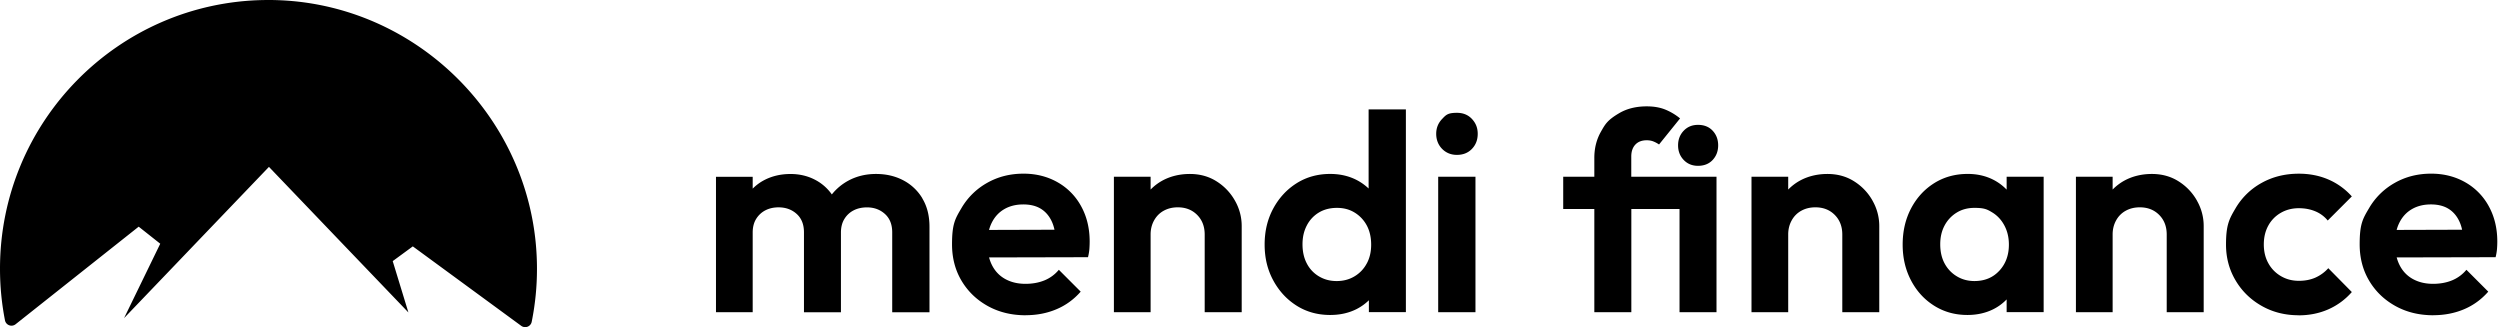
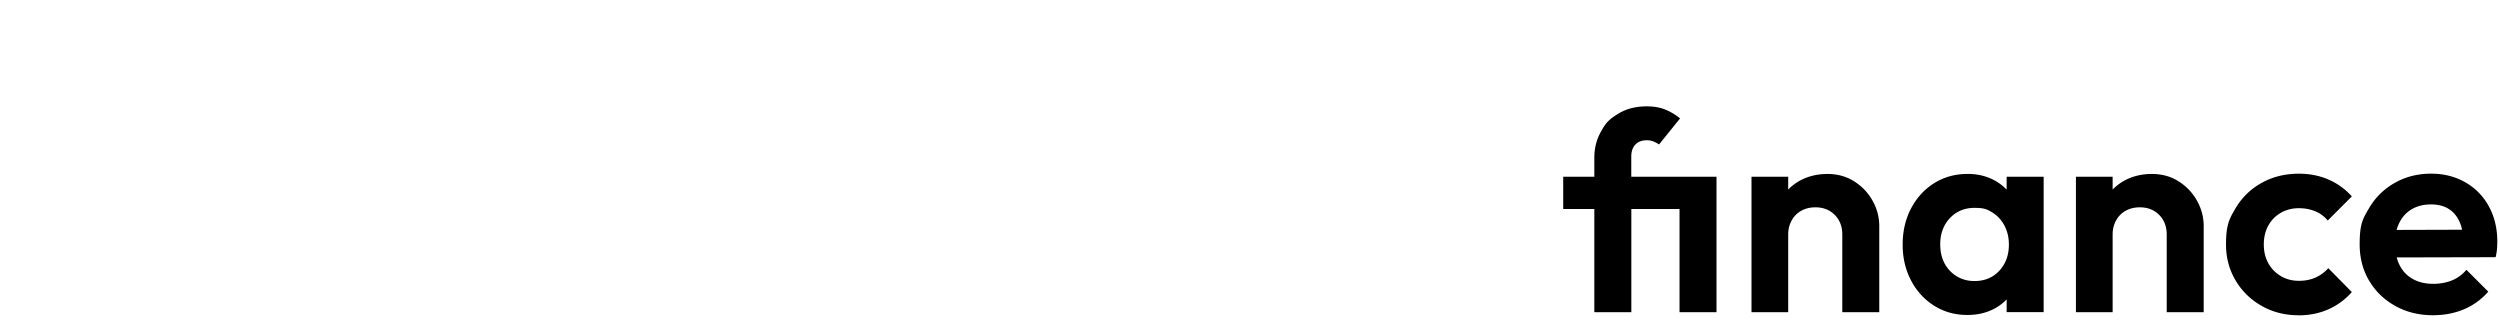
<svg xmlns="http://www.w3.org/2000/svg" fill="none" viewBox="0 0 428 56">
-   <path fill="#000" d="M91.93 46.007a45.7 45.7 0 0 1-.902 9.084 1.138 1.138 0 0 1-1.785.698l-18.57-13.61-3.44 2.523 2.686 8.79-6.058-6.323-5.078-5.297L46.044 28.57 33.276 41.895l-2.425 2.535-9.611 10.032 6.194-12.737-3.69-2.92L2.67 55.51a1.134 1.134 0 0 1-1.819-.675 46 46 0 0 1-.85-8.83C0 20.817 20.231.35 45.324.005 70.826-.342 91.93 20.482 91.93 46.001zm65.98-12.051a8.26 8.26 0 0 0-3.287-3.096c-1.377-.72-2.924-1.078-4.652-1.078s-3.293.375-4.704 1.129a9.2 9.2 0 0 0-2.856 2.376 8 8 0 0 0-2.709-2.422q-1.964-1.078-4.364-1.077c-1.694 0-3.213.363-4.556 1.077a8 8 0 0 0-1.921 1.43v-2.03h-6.285v23.188h6.285V39.82q-.002-1.394.601-2.354a4 4 0 0 1 1.581-1.463q.985-.503 2.233-.505 1.868-.001 3.116 1.129 1.249 1.131 1.247 3.147v13.684h6.33V39.825q-.001-1.393.601-2.353a3.96 3.96 0 0 1 1.581-1.463q.986-.504 2.278-.505 1.821-.002 3.072 1.129 1.248 1.131 1.246 3.147v13.684h6.381V38.822q0-2.833-1.224-4.849zm17.698 20.018q-3.645 0-6.5-1.582t-4.488-4.321q-1.632-2.739-1.632-6.244c0-3.505.532-4.366 1.609-6.192a11.7 11.7 0 0 1 4.392-4.322q2.78-1.581 6.239-1.582c2.176 0 4.126.5 5.854 1.486a10.4 10.4 0 0 1 4.029 4.128q1.439 2.639 1.44 6-.001.623-.046 1.27-.05.645-.238 1.418l-19.528.046v-4.707l16.599-.051-2.59 1.968q-.05-2.068-.72-3.454-.672-1.394-1.87-2.115-1.199-.721-2.975-.72-1.87 0-3.264.816c-.93.544-1.638 1.321-2.137 2.33-.498 1.01-.742 2.201-.742 3.58 0 1.377.266 2.63.793 3.674q.791 1.559 2.278 2.376 1.486.817 3.457.817 1.778 0 3.213-.579a6.3 6.3 0 0 0 2.494-1.826l3.74 3.743c-1.184 1.344-2.573 2.353-4.177 3.023q-2.398 1.01-5.23 1.009zm35.821-19.61a9.2 9.2 0 0 0-3.145-3.311q-1.992-1.269-4.585-1.27c-1.728 0-3.332.385-4.726 1.15a8.6 8.6 0 0 0-1.989 1.52V30.26h-6.285v23.188h6.285V40.149q-.001-1.343.6-2.422.602-1.079 1.655-1.656 1.055-.578 2.397-.578 2.016 0 3.31 1.293c.861.862 1.297 1.985 1.297 3.363v13.298h6.336V38.708a8.7 8.7 0 0 0-1.15-4.344m22.877-15.629v13.537a9 9 0 0 0-2.062-1.463q-2.014-1.031-4.511-1.032c-2.143 0-4.052.527-5.735 1.582q-2.518 1.582-4.007 4.321-1.487 2.739-1.485 6.193c0 2.302.493 4.32 1.485 6.147q1.489 2.739 4.007 4.321 2.514 1.582 5.735 1.582 2.541-.001 4.556-1.032a8.6 8.6 0 0 0 2.063-1.486v2.036h6.335V18.73h-6.381zm-.311 26.359a5.6 5.6 0 0 1-2.086 2.206q-1.344.816-3.071.816c-1.151 0-2.125-.266-3.021-.794a5.44 5.44 0 0 1-2.085-2.206c-.499-.941-.743-2.041-.743-3.289 0-1.247.25-2.296.743-3.238a5.5 5.5 0 0 1 2.063-2.206q1.317-.792 3.094-.794c1.184 0 2.164.273 3.048.817A5.76 5.76 0 0 1 234 38.612q.741 1.395.743 3.266c0 1.248-.25 2.291-.743 3.216zm15.436-18.578q1.581-.002 2.568-1.032.986-1.03.986-2.57c0-1.026-.329-1.837-.986-2.546q-.987-1.054-2.568-1.054c-1.581 0-1.87.351-2.544 1.055q-1.01 1.055-1.009 2.546c0 .992.335 1.883 1.009 2.569s1.519 1.032 2.544 1.032m3.168 3.743h-6.381v23.188h6.381zm35.645-2.881q.961 1.011 2.449 1.01 1.58.001 2.521-1.01c.624-.675.935-1.503.935-2.495q0-1.49-.935-2.496-.933-1.011-2.521-1.01-1.488 0-2.449 1.01c-.64.675-.957 1.503-.957 2.495q-.001 1.491.957 2.496" />
-   <path fill="#000" d="M287.525 30.259h-8.251v-3.46q0-1.293.697-2.041.695-.741 1.943-.743c.414 0 .794.062 1.128.193q.502.195.986.527l3.599-4.463a9.8 9.8 0 0 0-2.59-1.537c-.895-.351-1.938-.527-3.117-.527q-2.737 0-4.726 1.174c-1.989 1.174-2.369 1.843-3.117 3.17q-1.13 1.99-1.128 4.491v3.216h-5.327v5.523h5.327v17.665h6.336V35.782h8.251v17.665h6.33V30.259zm33.061 4.105a9.2 9.2 0 0 0-3.145-3.311q-1.99-1.269-4.585-1.27c-1.728 0-3.332.385-4.726 1.15a8.6 8.6 0 0 0-1.989 1.52V30.26h-6.285v23.188h6.285V40.149q-.002-1.343.6-2.422c.397-.72.952-1.27 1.655-1.656q1.054-.578 2.397-.578 2.016 0 3.31 1.293c.861.862 1.298 1.985 1.298 3.363v13.298h6.33V38.708a8.7 8.7 0 0 0-1.151-4.344zm22.951-4.105v2.206a8.5 8.5 0 0 0-2.255-1.679q-1.966-1.011-4.415-1.01-3.212 0-5.735 1.583-2.517 1.582-3.956 4.321-1.437 2.739-1.439 6.193c0 2.302.482 4.32 1.439 6.147q1.439 2.739 3.956 4.321c1.677 1.055 3.576 1.582 5.684 1.582q2.49.002 4.488-1.01a8.3 8.3 0 0 0 2.233-1.655v2.183h6.336V30.253h-6.336zM342.29 46.34q-1.63 1.777-4.273 1.775c-1.122 0-2.125-.272-3.02-.816a5.66 5.66 0 0 1-2.086-2.206c-.498-.93-.742-2.02-.742-3.267s.249-2.285.742-3.215a5.73 5.73 0 0 1 2.063-2.206q1.317-.817 3.049-.817c1.732 0 2.205.267 3.072.794.861.528 1.552 1.27 2.062 2.234q.765 1.439.765 3.267c0 1.792-.544 3.283-1.632 4.463zm33.838-11.977a9.2 9.2 0 0 0-3.145-3.311q-1.992-1.269-4.585-1.27c-1.728 0-3.332.385-4.726 1.15a8.6 8.6 0 0 0-1.989 1.52V30.26h-6.285v23.188h6.285V40.149q-.002-1.343.6-2.422c.397-.72.952-1.27 1.655-1.656q1.054-.578 2.397-.578 2.016 0 3.31 1.293c.861.862 1.297 1.985 1.297 3.363v13.298h6.33V38.708a8.7 8.7 0 0 0-1.15-4.344zm17.392 19.61c-2.335 0-4.449-.533-6.336-1.61-1.887-1.072-3.378-2.53-4.46-4.367q-1.632-2.757-1.632-6.119c0-3.362.544-4.378 1.632-6.215a11.7 11.7 0 0 1 4.46-4.344q2.829-1.582 6.381-1.582 2.736 0 5.038.987a11.4 11.4 0 0 1 4.029 2.903l-4.125 4.128a5.4 5.4 0 0 0-2.137-1.582q-1.275-.527-2.805-.527-1.726.001-3.094.794a5.6 5.6 0 0 0-2.137 2.183c-.51.93-.77 2.002-.77 3.216s.255 2.29.77 3.215a5.7 5.7 0 0 0 2.137 2.206q1.368.816 3.094.817 1.582.001 2.833-.55a6.5 6.5 0 0 0 2.205-1.611l4.029 4.083a11.45 11.45 0 0 1-4.006 2.954c-1.553.687-3.253 1.033-5.112 1.033zm23.076 0c-2.432 0-4.596-.527-6.5-1.582q-2.857-1.582-4.489-4.321t-1.632-6.244c0-3.505.533-4.366 1.61-6.192a11.7 11.7 0 0 1 4.392-4.322q2.779-1.581 6.239-1.582c2.176 0 4.125.5 5.854 1.486a10.4 10.4 0 0 1 4.029 4.128q1.438 2.639 1.439 6 0 .623-.051 1.27-.05.645-.238 1.418l-19.528.046v-4.707l16.599-.051-2.59 1.968q-.05-2.068-.72-3.454-.672-1.394-1.87-2.115-1.199-.721-2.975-.72-1.87 0-3.264.816c-.93.544-1.638 1.321-2.137 2.33-.498 1.01-.742 2.201-.742 3.58 0 1.377.266 2.63.793 3.674q.791 1.559 2.278 2.376t3.452.817q1.776 0 3.213-.579a6.3 6.3 0 0 0 2.493-1.826l3.74 3.743q-1.774 2.017-4.171 3.023-2.398 1.01-5.23 1.009z" />
+   <path fill="#000" d="M287.525 30.259h-8.251v-3.46q0-1.293.697-2.041.695-.741 1.943-.743c.414 0 .794.062 1.128.193q.502.195.986.527l3.599-4.463a9.8 9.8 0 0 0-2.59-1.537c-.895-.351-1.938-.527-3.117-.527q-2.737 0-4.726 1.174c-1.989 1.174-2.369 1.843-3.117 3.17q-1.13 1.99-1.128 4.491v3.216h-5.327v5.523h5.327v17.665h6.336V35.782h8.251v17.665h6.33V30.259zm33.061 4.105a9.2 9.2 0 0 0-3.145-3.311q-1.99-1.269-4.585-1.27c-1.728 0-3.332.385-4.726 1.15a8.6 8.6 0 0 0-1.989 1.52V30.26h-6.285v23.188h6.285V40.149q-.002-1.343.6-2.422c.397-.72.952-1.27 1.655-1.656q1.054-.578 2.397-.578 2.016 0 3.31 1.293c.861.862 1.298 1.985 1.298 3.363v13.298h6.33V38.708a8.7 8.7 0 0 0-1.151-4.344zm22.951-4.105v2.206a8.5 8.5 0 0 0-2.255-1.679q-1.966-1.011-4.415-1.01-3.212 0-5.735 1.583-2.517 1.582-3.956 4.321-1.437 2.739-1.439 6.193c0 2.302.482 4.32 1.439 6.147q1.439 2.739 3.956 4.321c1.677 1.055 3.576 1.582 5.684 1.582q2.49.002 4.488-1.01a8.3 8.3 0 0 0 2.233-1.655v2.183h6.336V30.253h-6.336M342.29 46.34q-1.63 1.777-4.273 1.775c-1.122 0-2.125-.272-3.02-.816a5.66 5.66 0 0 1-2.086-2.206c-.498-.93-.742-2.02-.742-3.267s.249-2.285.742-3.215a5.73 5.73 0 0 1 2.063-2.206q1.317-.817 3.049-.817c1.732 0 2.205.267 3.072.794.861.528 1.552 1.27 2.062 2.234q.765 1.439.765 3.267c0 1.792-.544 3.283-1.632 4.463zm33.838-11.977a9.2 9.2 0 0 0-3.145-3.311q-1.992-1.269-4.585-1.27c-1.728 0-3.332.385-4.726 1.15a8.6 8.6 0 0 0-1.989 1.52V30.26h-6.285v23.188h6.285V40.149q-.002-1.343.6-2.422c.397-.72.952-1.27 1.655-1.656q1.054-.578 2.397-.578 2.016 0 3.31 1.293c.861.862 1.297 1.985 1.297 3.363v13.298h6.33V38.708a8.7 8.7 0 0 0-1.15-4.344zm17.392 19.61c-2.335 0-4.449-.533-6.336-1.61-1.887-1.072-3.378-2.53-4.46-4.367q-1.632-2.757-1.632-6.119c0-3.362.544-4.378 1.632-6.215a11.7 11.7 0 0 1 4.46-4.344q2.829-1.582 6.381-1.582 2.736 0 5.038.987a11.4 11.4 0 0 1 4.029 2.903l-4.125 4.128a5.4 5.4 0 0 0-2.137-1.582q-1.275-.527-2.805-.527-1.726.001-3.094.794a5.6 5.6 0 0 0-2.137 2.183c-.51.93-.77 2.002-.77 3.216s.255 2.29.77 3.215a5.7 5.7 0 0 0 2.137 2.206q1.368.816 3.094.817 1.582.001 2.833-.55a6.5 6.5 0 0 0 2.205-1.611l4.029 4.083a11.45 11.45 0 0 1-4.006 2.954c-1.553.687-3.253 1.033-5.112 1.033zm23.076 0c-2.432 0-4.596-.527-6.5-1.582q-2.857-1.582-4.489-4.321t-1.632-6.244c0-3.505.533-4.366 1.61-6.192a11.7 11.7 0 0 1 4.392-4.322q2.779-1.581 6.239-1.582c2.176 0 4.125.5 5.854 1.486a10.4 10.4 0 0 1 4.029 4.128q1.438 2.639 1.439 6 0 .623-.051 1.27-.05.645-.238 1.418l-19.528.046v-4.707l16.599-.051-2.59 1.968q-.05-2.068-.72-3.454-.672-1.394-1.87-2.115-1.199-.721-2.975-.72-1.87 0-3.264.816c-.93.544-1.638 1.321-2.137 2.33-.498 1.01-.742 2.201-.742 3.58 0 1.377.266 2.63.793 3.674q.791 1.559 2.278 2.376t3.452.817q1.776 0 3.213-.579a6.3 6.3 0 0 0 2.493-1.826l3.74 3.743q-1.774 2.017-4.171 3.023-2.398 1.01-5.23 1.009z" />
</svg>